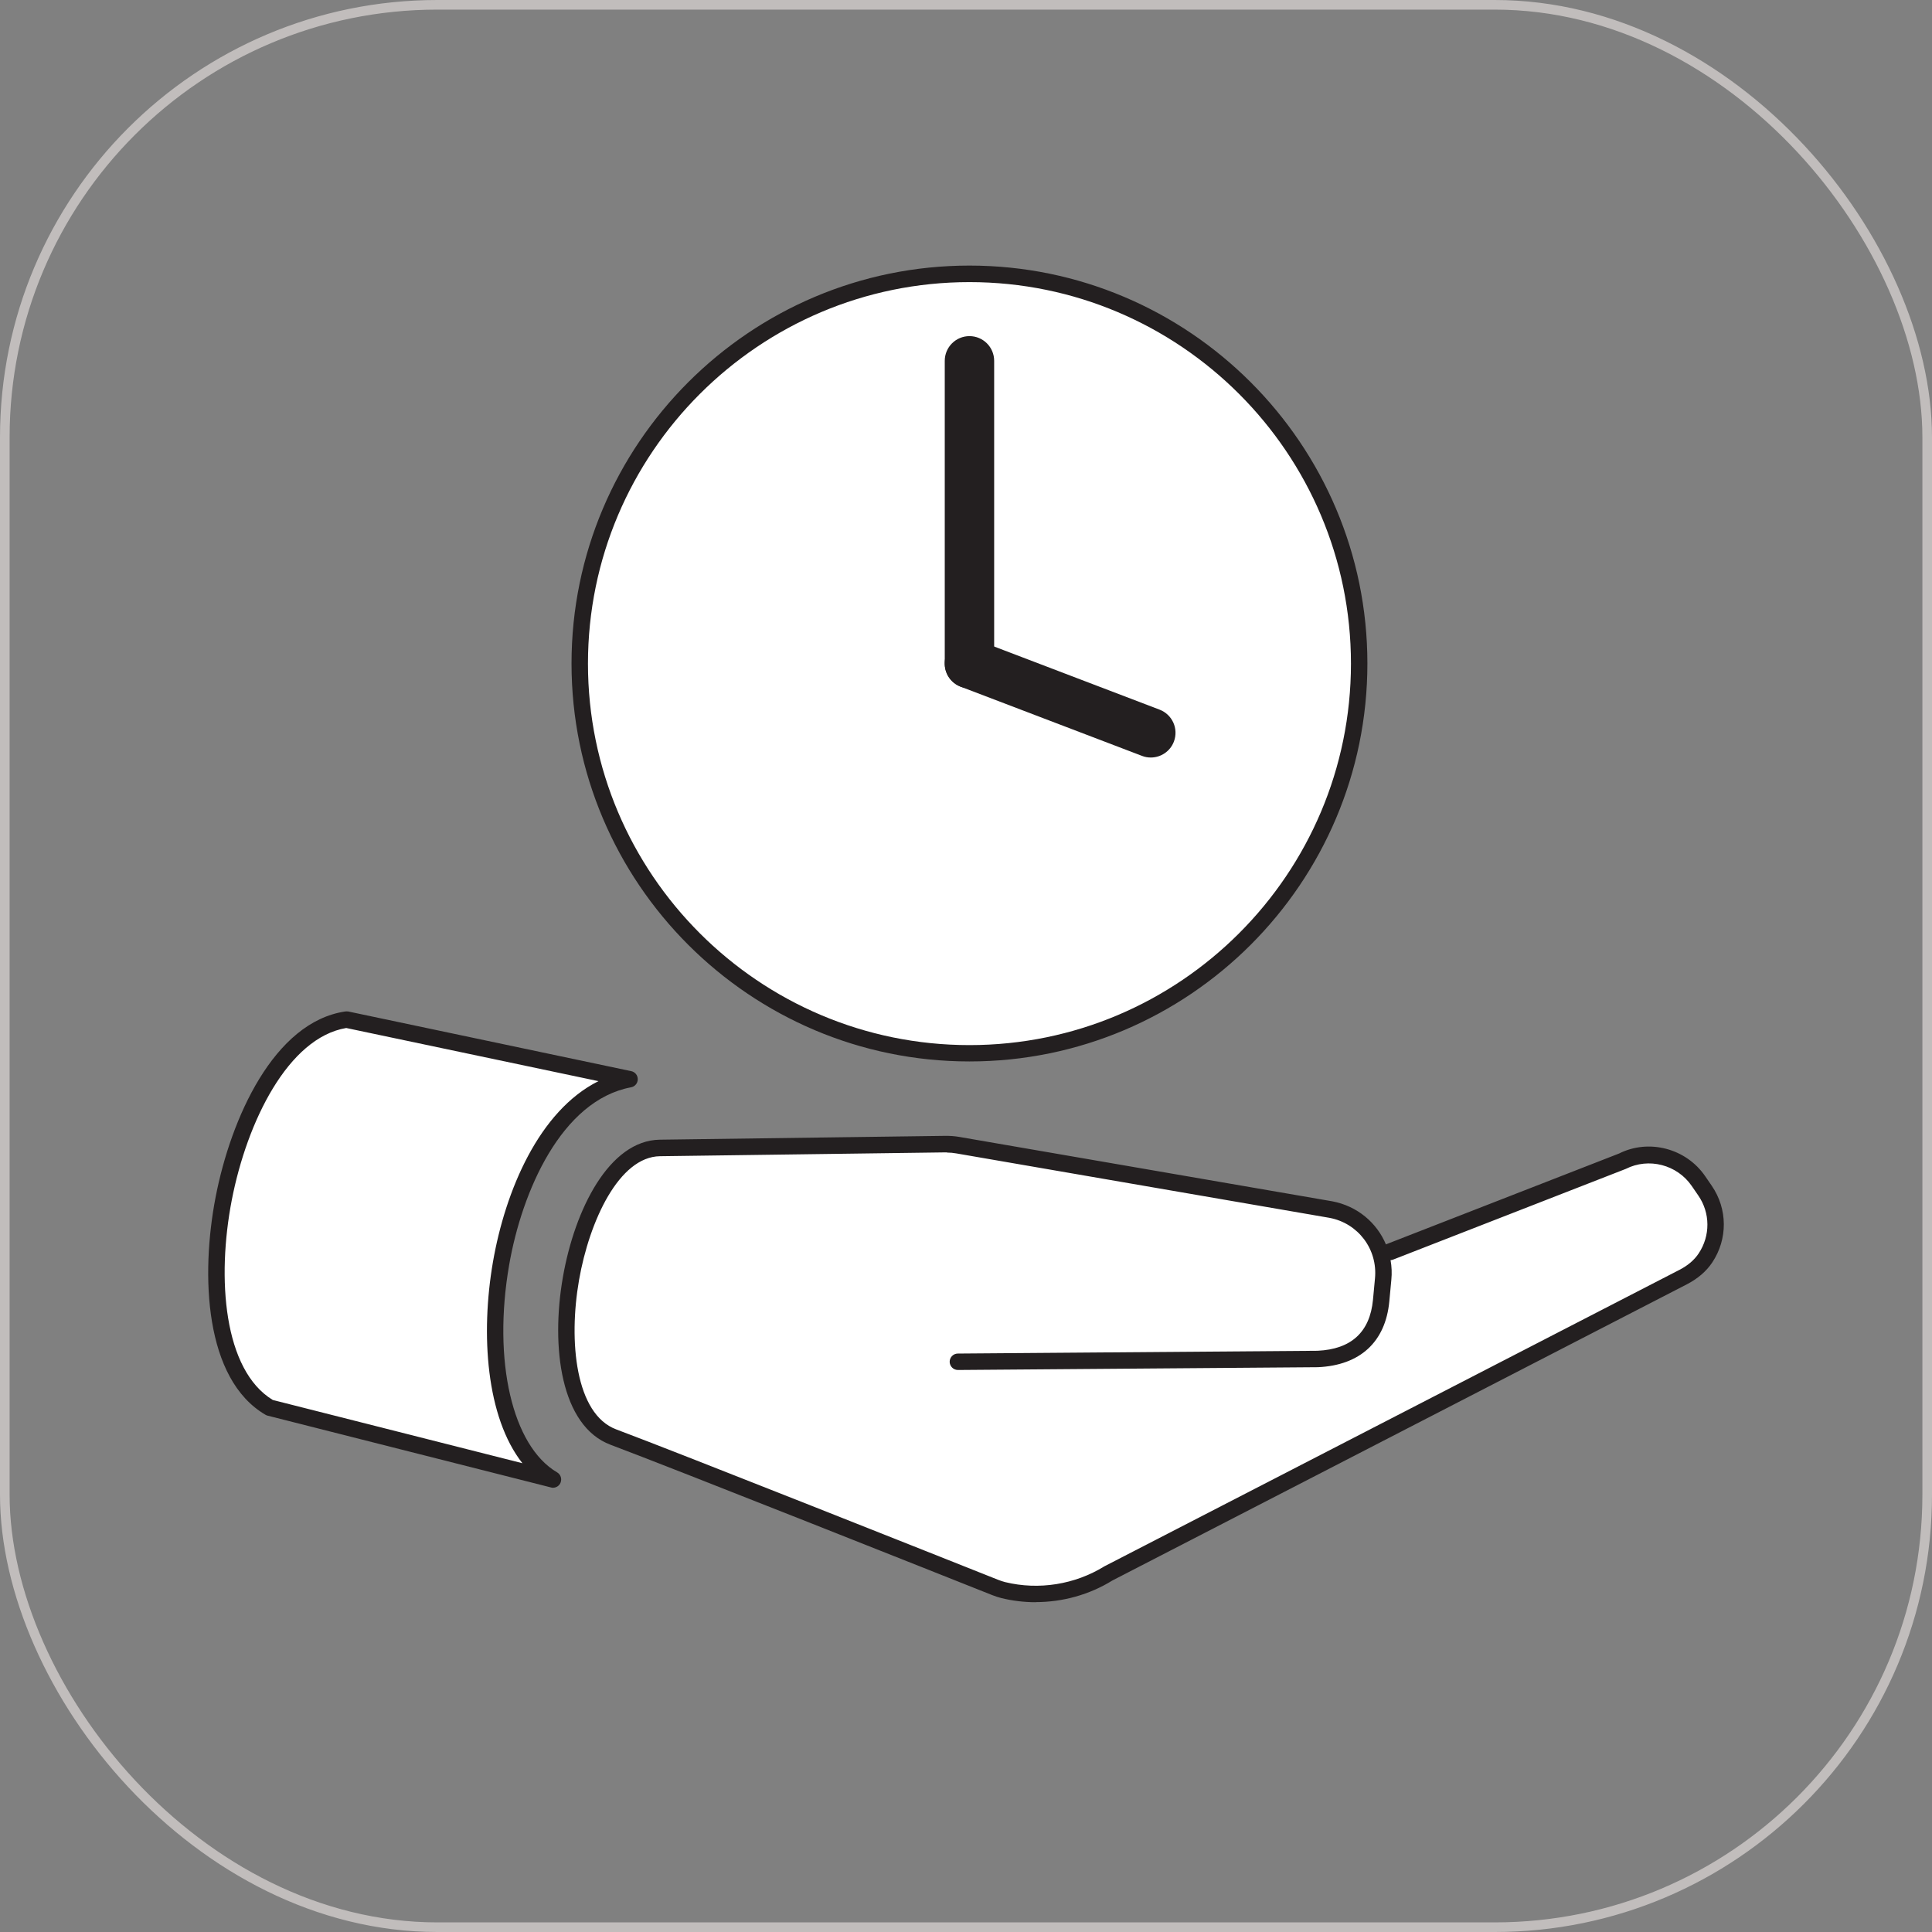
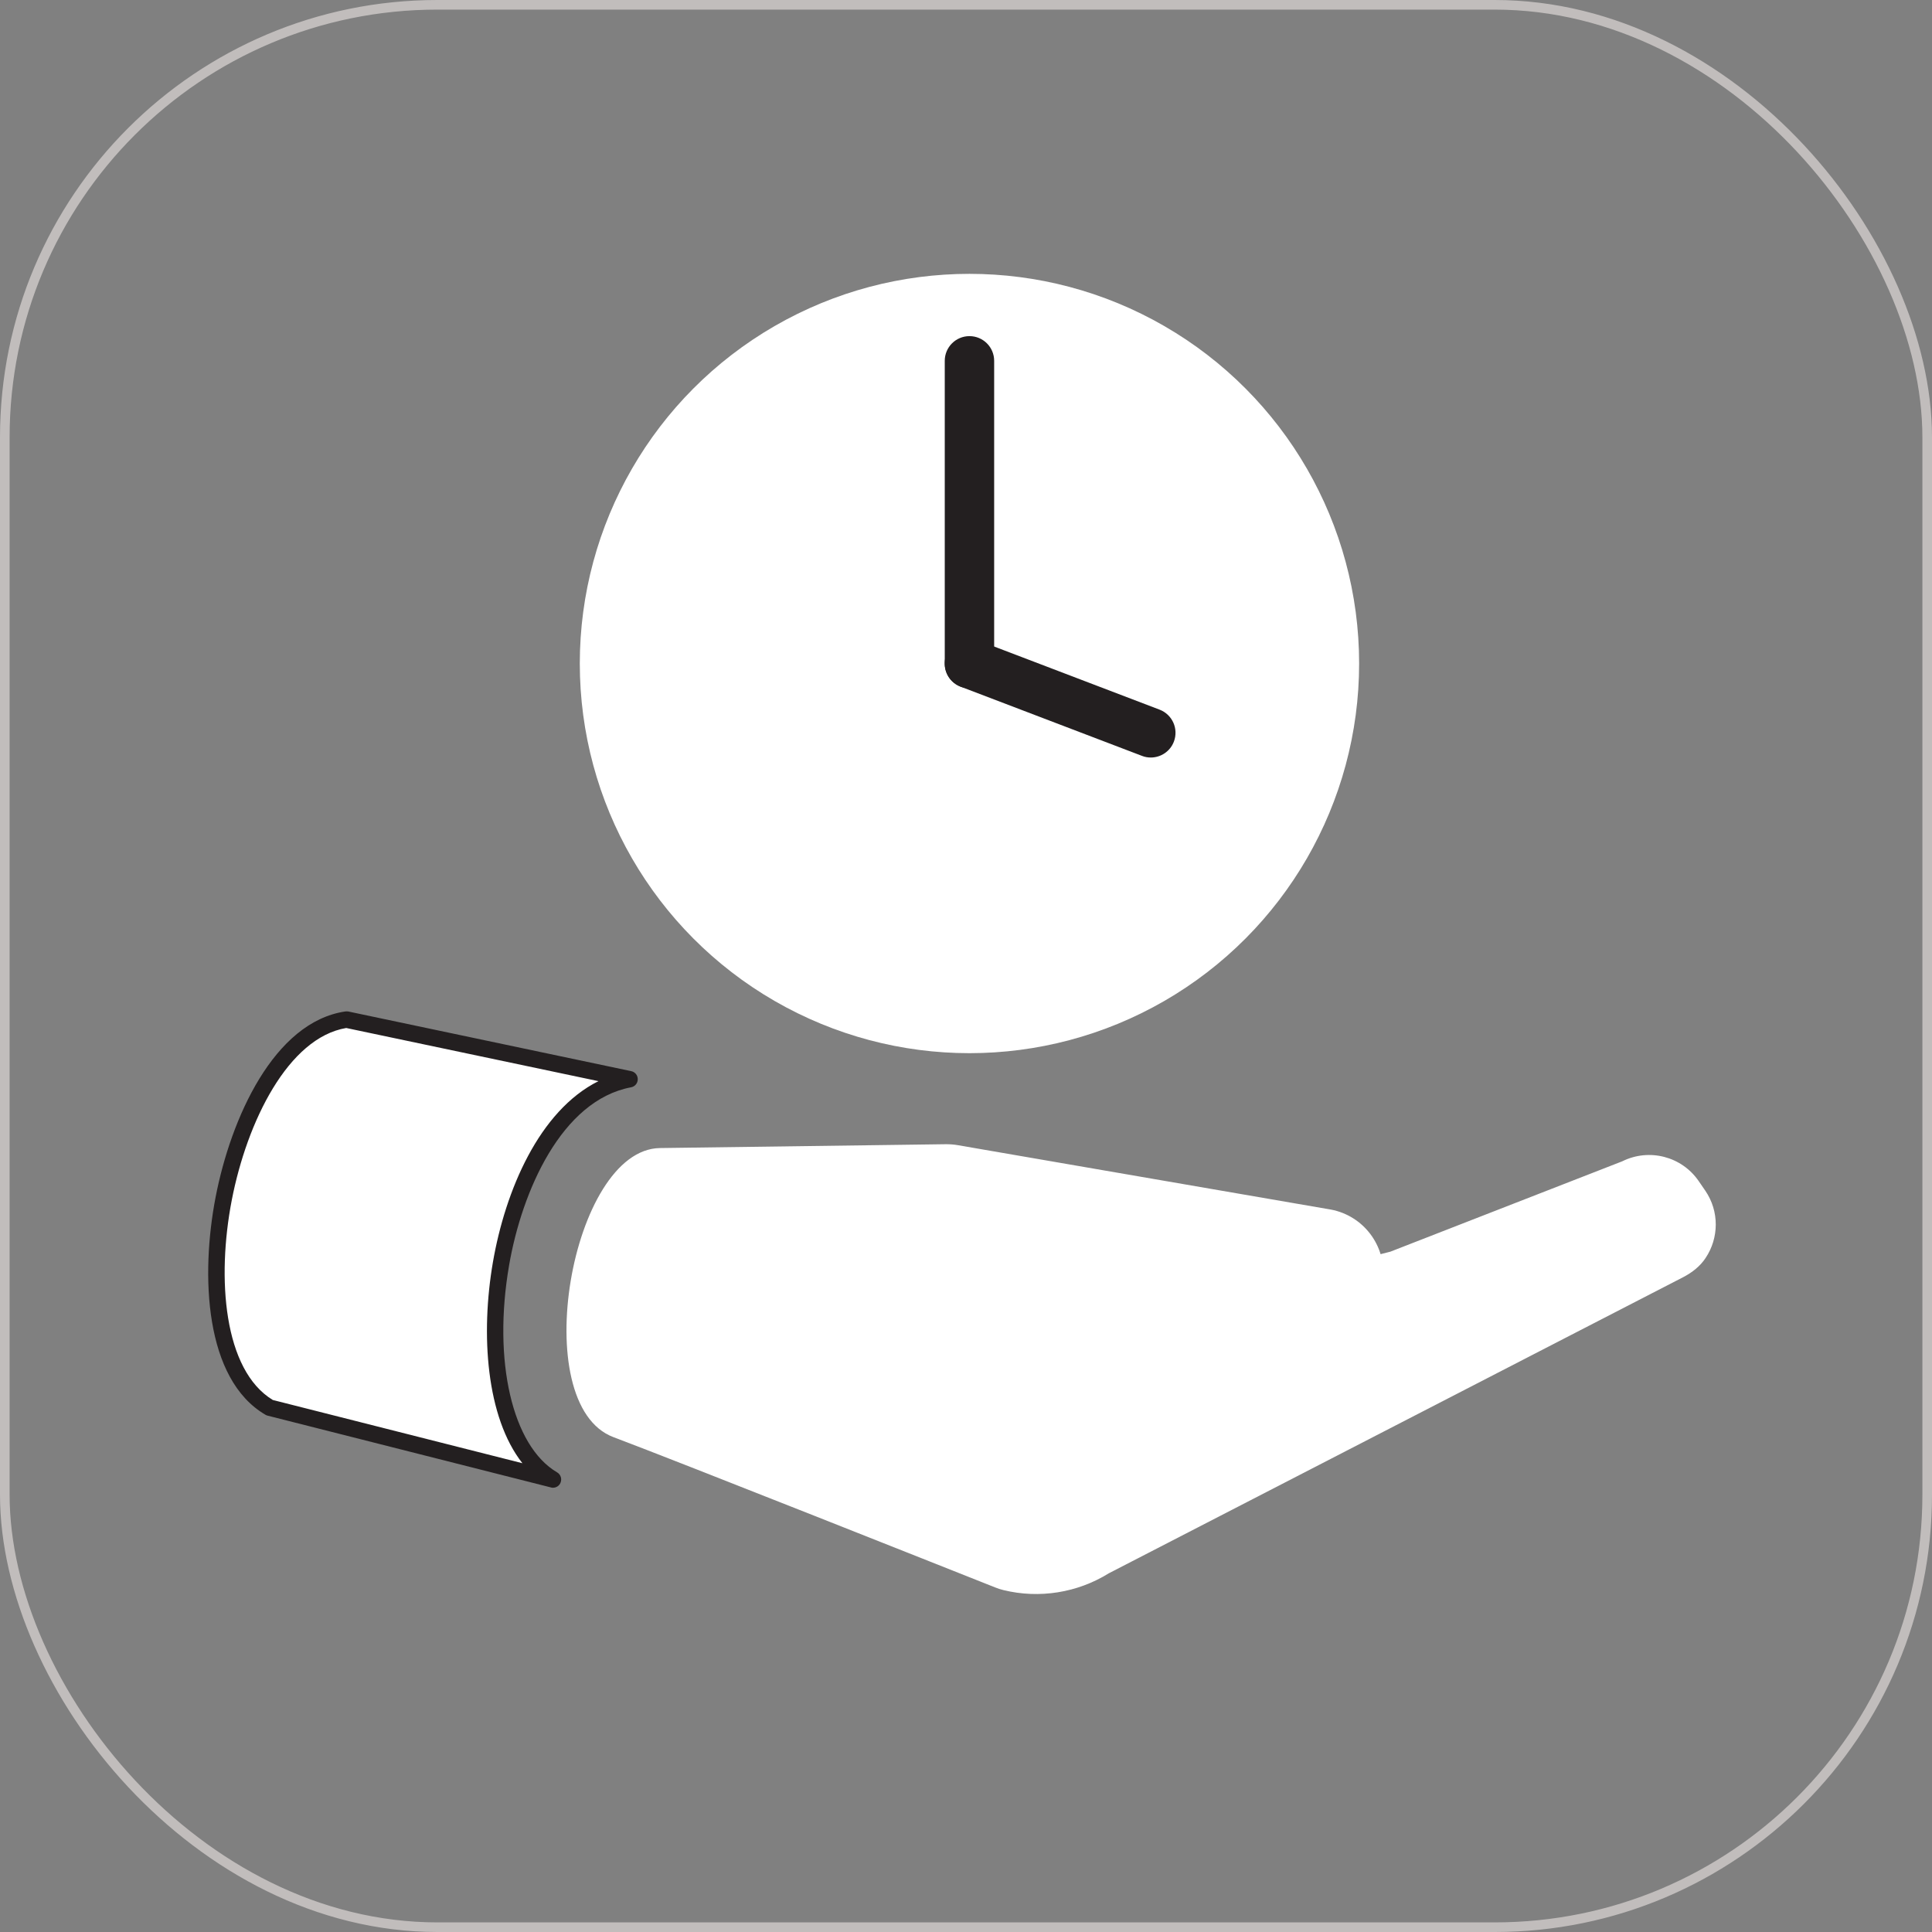
<svg xmlns="http://www.w3.org/2000/svg" id="Layer_1" version="1.1" viewBox="0 0 201 201">
  <rect x="0" y="0" width="201" height="201" fill="#808080" stroke="none" />
  <defs>
    <style>
      .st0 {
        fill: #fff;
      }

      .st1 {
        fill: none;
        stroke: #c1bdbc;
        stroke-miterlimit: 10;
      }

      .st2 {
        fill: #231f20;
      }
    </style>
  </defs>
  <rect class="st1" x=".5" y=".5" width="200" height="200" rx="45" ry="45" />
  <g>
    <g>
      <path class="st0" d="M28.05,146.45c-10.78-6.29-4.57-38.51,7.99-40.37l29.45,6.21c-14.38,2.7-18.74,35.35-7.96,41.64l-29.48-7.47Z" />
      <path class="st2" d="M57.53,154.78c-.07,0-.14,0-.21-.03l-29.48-7.47c-.08-.02-.15-.05-.22-.09-6.34-3.7-6.76-14.51-5.19-22.64,1.59-8.22,6.07-18.22,13.49-19.32.1-.01.2-.01.3,0l29.45,6.21c.4.08.69.44.68.85,0,.41-.3.76-.7.83-7.23,1.36-11.35,10.81-12.68,18.49-1.73,9.98.33,18.84,4.99,21.57.37.22.52.67.36,1.07-.13.33-.45.53-.79.53ZM28.38,145.65l25.97,6.58c-3.77-4.79-4.36-13.43-3.07-20.91,1.29-7.46,4.81-15.76,10.98-18.84l-26.24-5.53c-6.03,1.02-10.32,9.71-11.91,17.92-1.57,8.13-.85,17.67,4.27,20.78Z" />
    </g>
    <g>
      <path class="st0" d="M99.65,141.65l37.43-.29c4.33-.2,6.28-2.65,6.6-6.06l.21-2.24c.33-3.45-2.03-6.58-5.43-7.22l-38.81-6.7c-.41-.07-.81-.1-1.22-.1-3.6.05-22.12.29-29.77.4-9.26.13-13.89,26.68-4.83,30.08,6.71,2.52,35.84,14.1,39.7,15.63.28.11.57.21.87.28,3.73.91,7.69.28,10.96-1.75l59.76-30.81c.92-.48,1.76-1.13,2.33-2,1.38-2.07,1.44-4.84-.04-7l-.68-.99c-1.77-2.58-5.16-3.45-7.96-2.06l-24.12,9.4" />
-       <path class="st2" d="M107.76,166.69c-1.2,0-2.4-.14-3.58-.43-.31-.08-.63-.18-.98-.32-5.48-2.18-33.13-13.17-39.68-15.63-5.18-1.94-6.23-10.16-4.96-17.43,1.23-7.07,4.82-14.23,10.08-14.31,7.65-.11,26.17-.35,29.77-.4.46,0,.92.03,1.38.11l38.81,6.7c2.6.49,4.64,2.22,5.59,4.49.04-.02.08-.05.13-.06l24.12-9.4c3.09-1.55,6.98-.55,8.97,2.37l.68.99c1.65,2.41,1.67,5.54.05,7.97-.62.93-1.51,1.69-2.65,2.28l-59.76,30.81c-2.37,1.47-5.16,2.25-7.98,2.25ZM98.51,119.89s-.05,0-.08,0c-3.61.05-22.12.29-29.77.4-4.25.06-7.34,6.72-8.42,12.89-1.11,6.37-.37,13.94,3.87,15.53,6.57,2.46,34.23,13.46,39.71,15.64.28.11.52.19.76.25,3.49.85,7.25.25,10.31-1.64l59.82-30.84c.88-.45,1.56-1.03,2.01-1.71,1.23-1.84,1.22-4.22-.04-6.04l-.68-.99c-1.52-2.21-4.47-2.98-6.86-1.77l-24.19,9.43c-.09.04-.19.06-.28.06.12.66.15,1.36.08,2.06l-.21,2.24c-.4,4.21-3.04,6.64-7.42,6.84l-37.46.29h0c-.47,0-.85-.38-.86-.85,0-.47.38-.86.85-.86l37.43-.29c3.49-.16,5.44-1.94,5.76-5.29l.21-2.24c.29-3.03-1.75-5.74-4.74-6.3l-38.8-6.7c-.33-.06-.66-.09-.98-.09Z" />
    </g>
    <g>
      <g>
        <circle class="st0" cx="100.86" cy="69.03" r="40.54" />
-         <path class="st2" d="M100.86,110.43c-22.83,0-41.4-18.57-41.4-41.4s18.57-41.4,41.4-41.4,41.4,18.57,41.4,41.4-18.57,41.4-41.4,41.4ZM100.86,29.35c-21.88,0-39.69,17.8-39.69,39.69s17.8,39.69,39.69,39.69,39.69-17.8,39.69-39.69-17.8-39.69-39.69-39.69Z" />
      </g>
      <g>
        <line class="st0" x1="100.86" y1="37.54" x2="100.86" y2="69.03" />
        <path class="st2" d="M100.86,71.61c-1.42,0-2.57-1.15-2.57-2.57v-31.5c0-1.42,1.15-2.57,2.57-2.57s2.57,1.15,2.57,2.57v31.5c0,1.42-1.15,2.57-2.57,2.57Z" />
      </g>
      <g>
        <line class="st0" x1="119.73" y1="76.24" x2="100.86" y2="69.03" />
        <path class="st2" d="M119.73,78.81c-.31,0-.62-.05-.92-.17l-18.87-7.2c-1.33-.51-1.99-1.99-1.49-3.32.51-1.33,2-1.99,3.32-1.49l18.87,7.2c1.33.51,1.99,1.99,1.49,3.32-.39,1.03-1.37,1.66-2.4,1.66Z" />
      </g>
    </g>
  </g>
</svg>